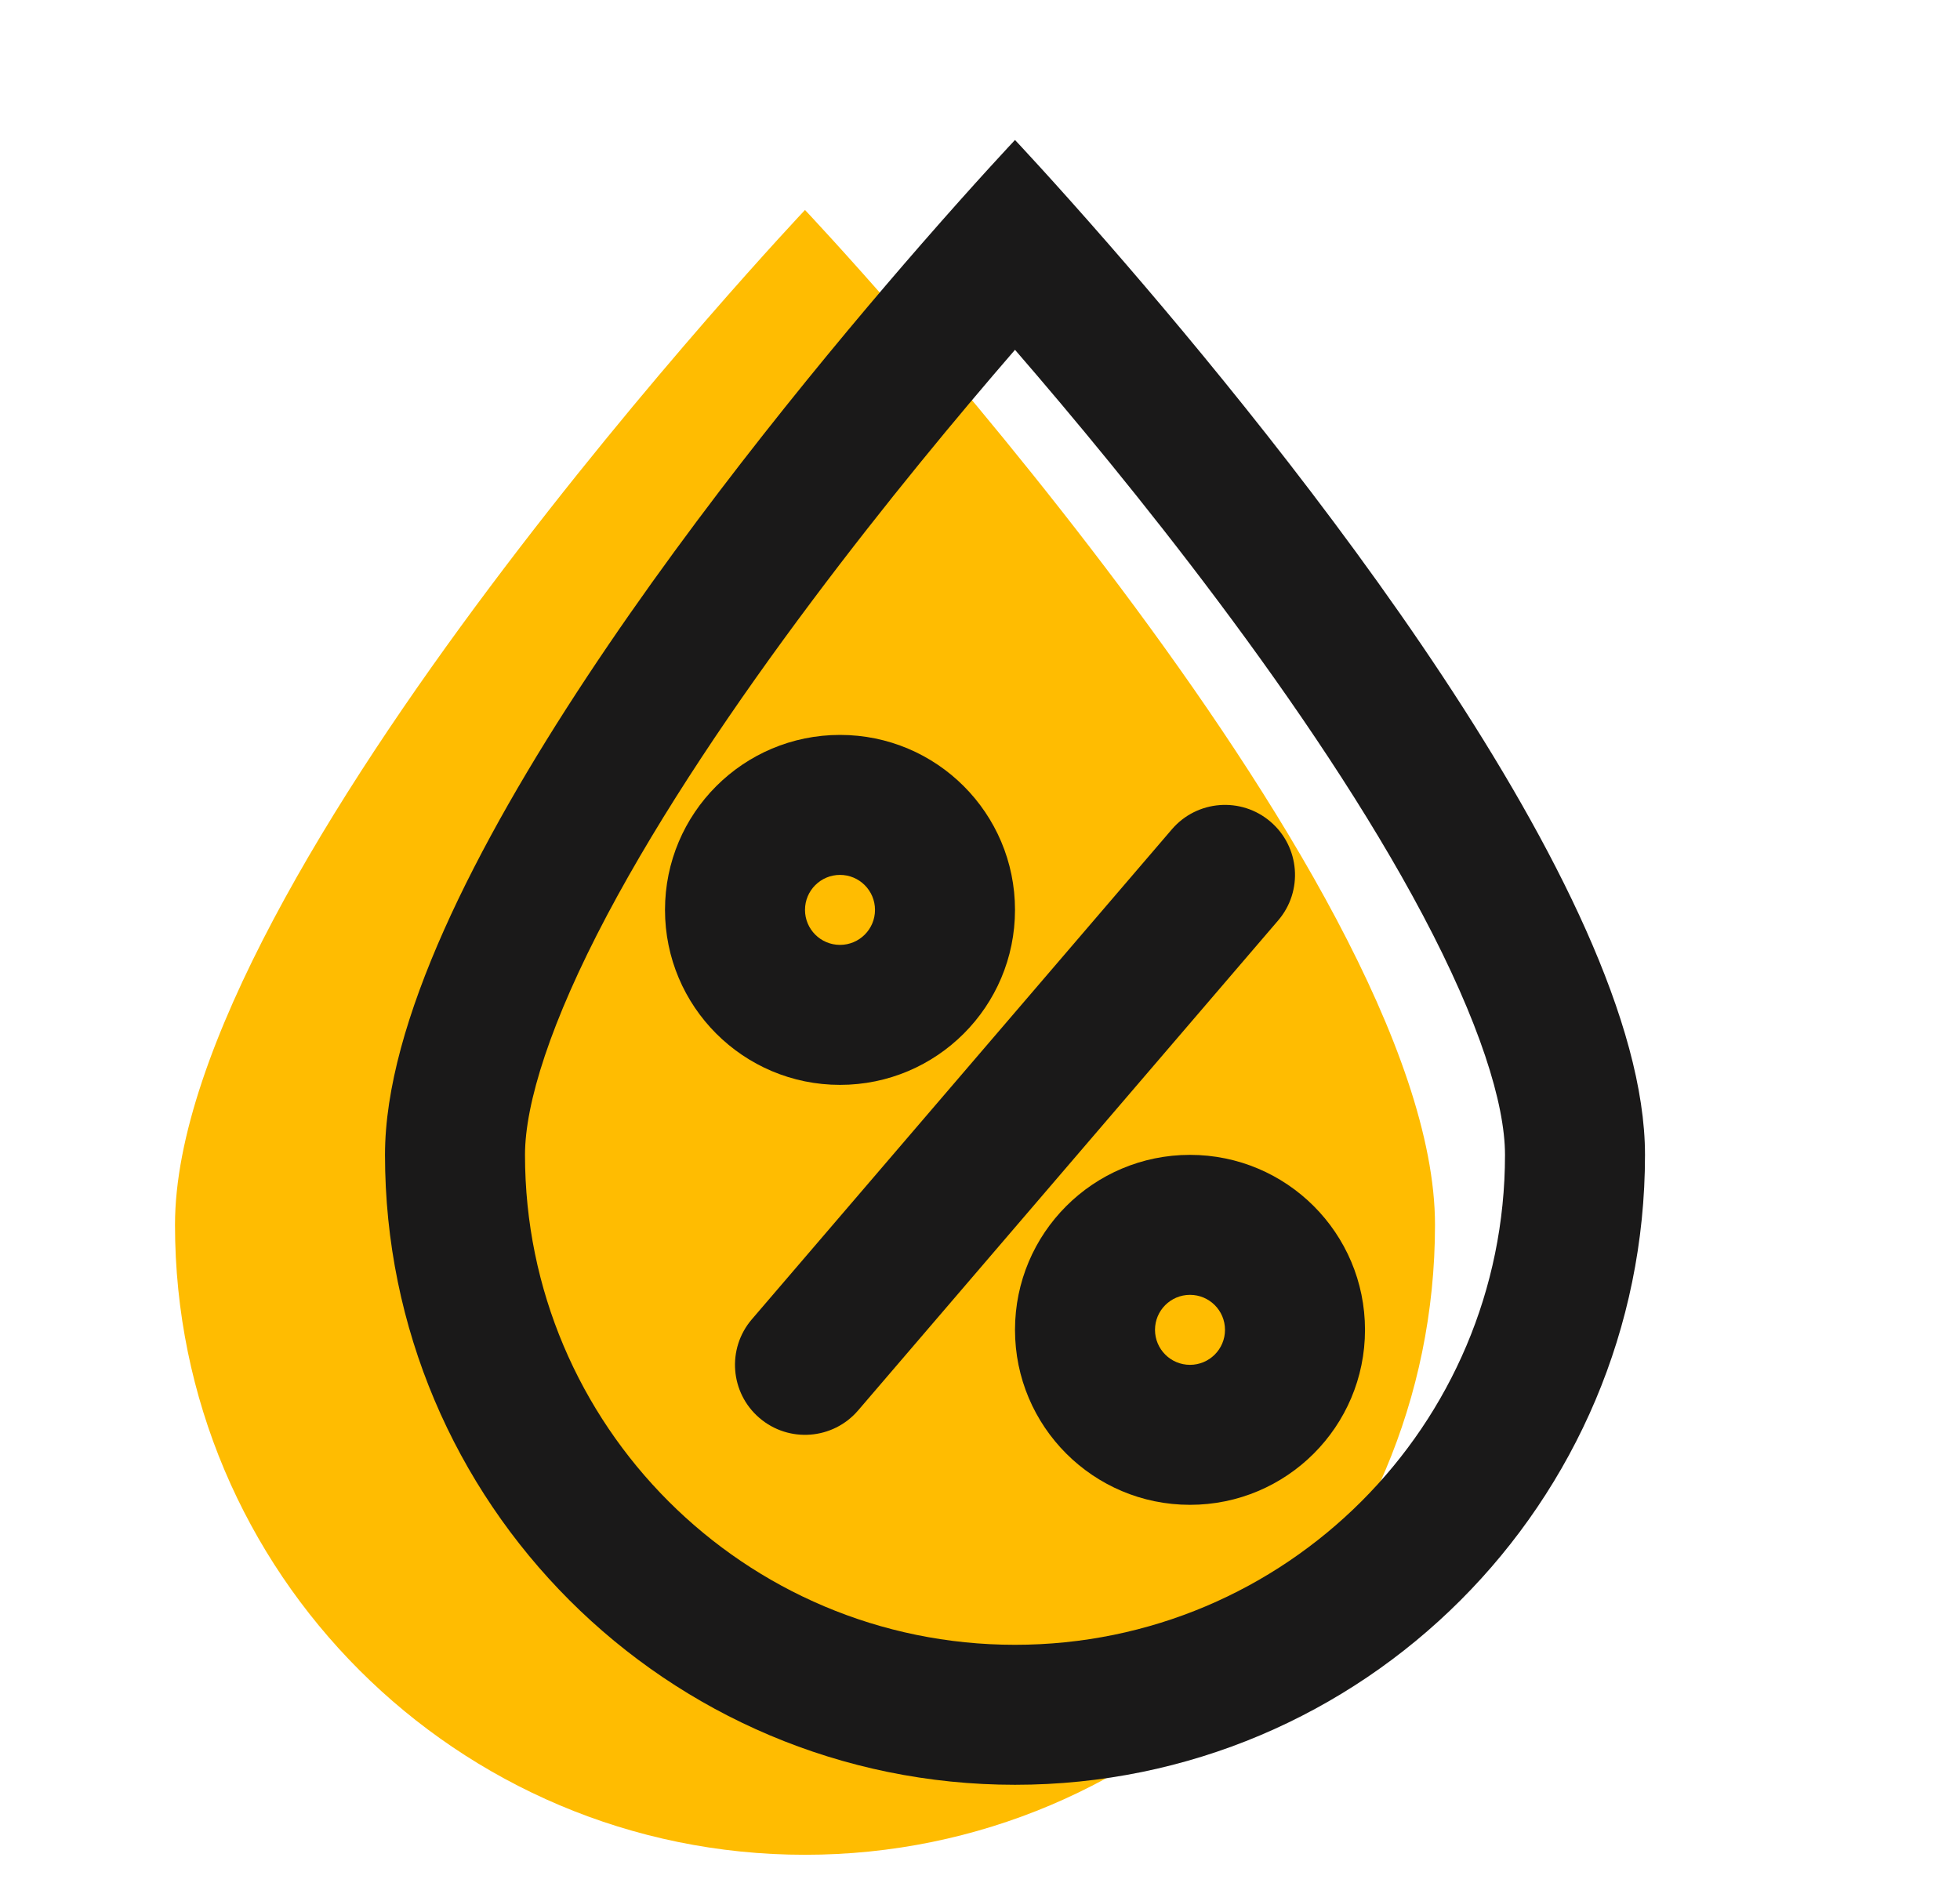
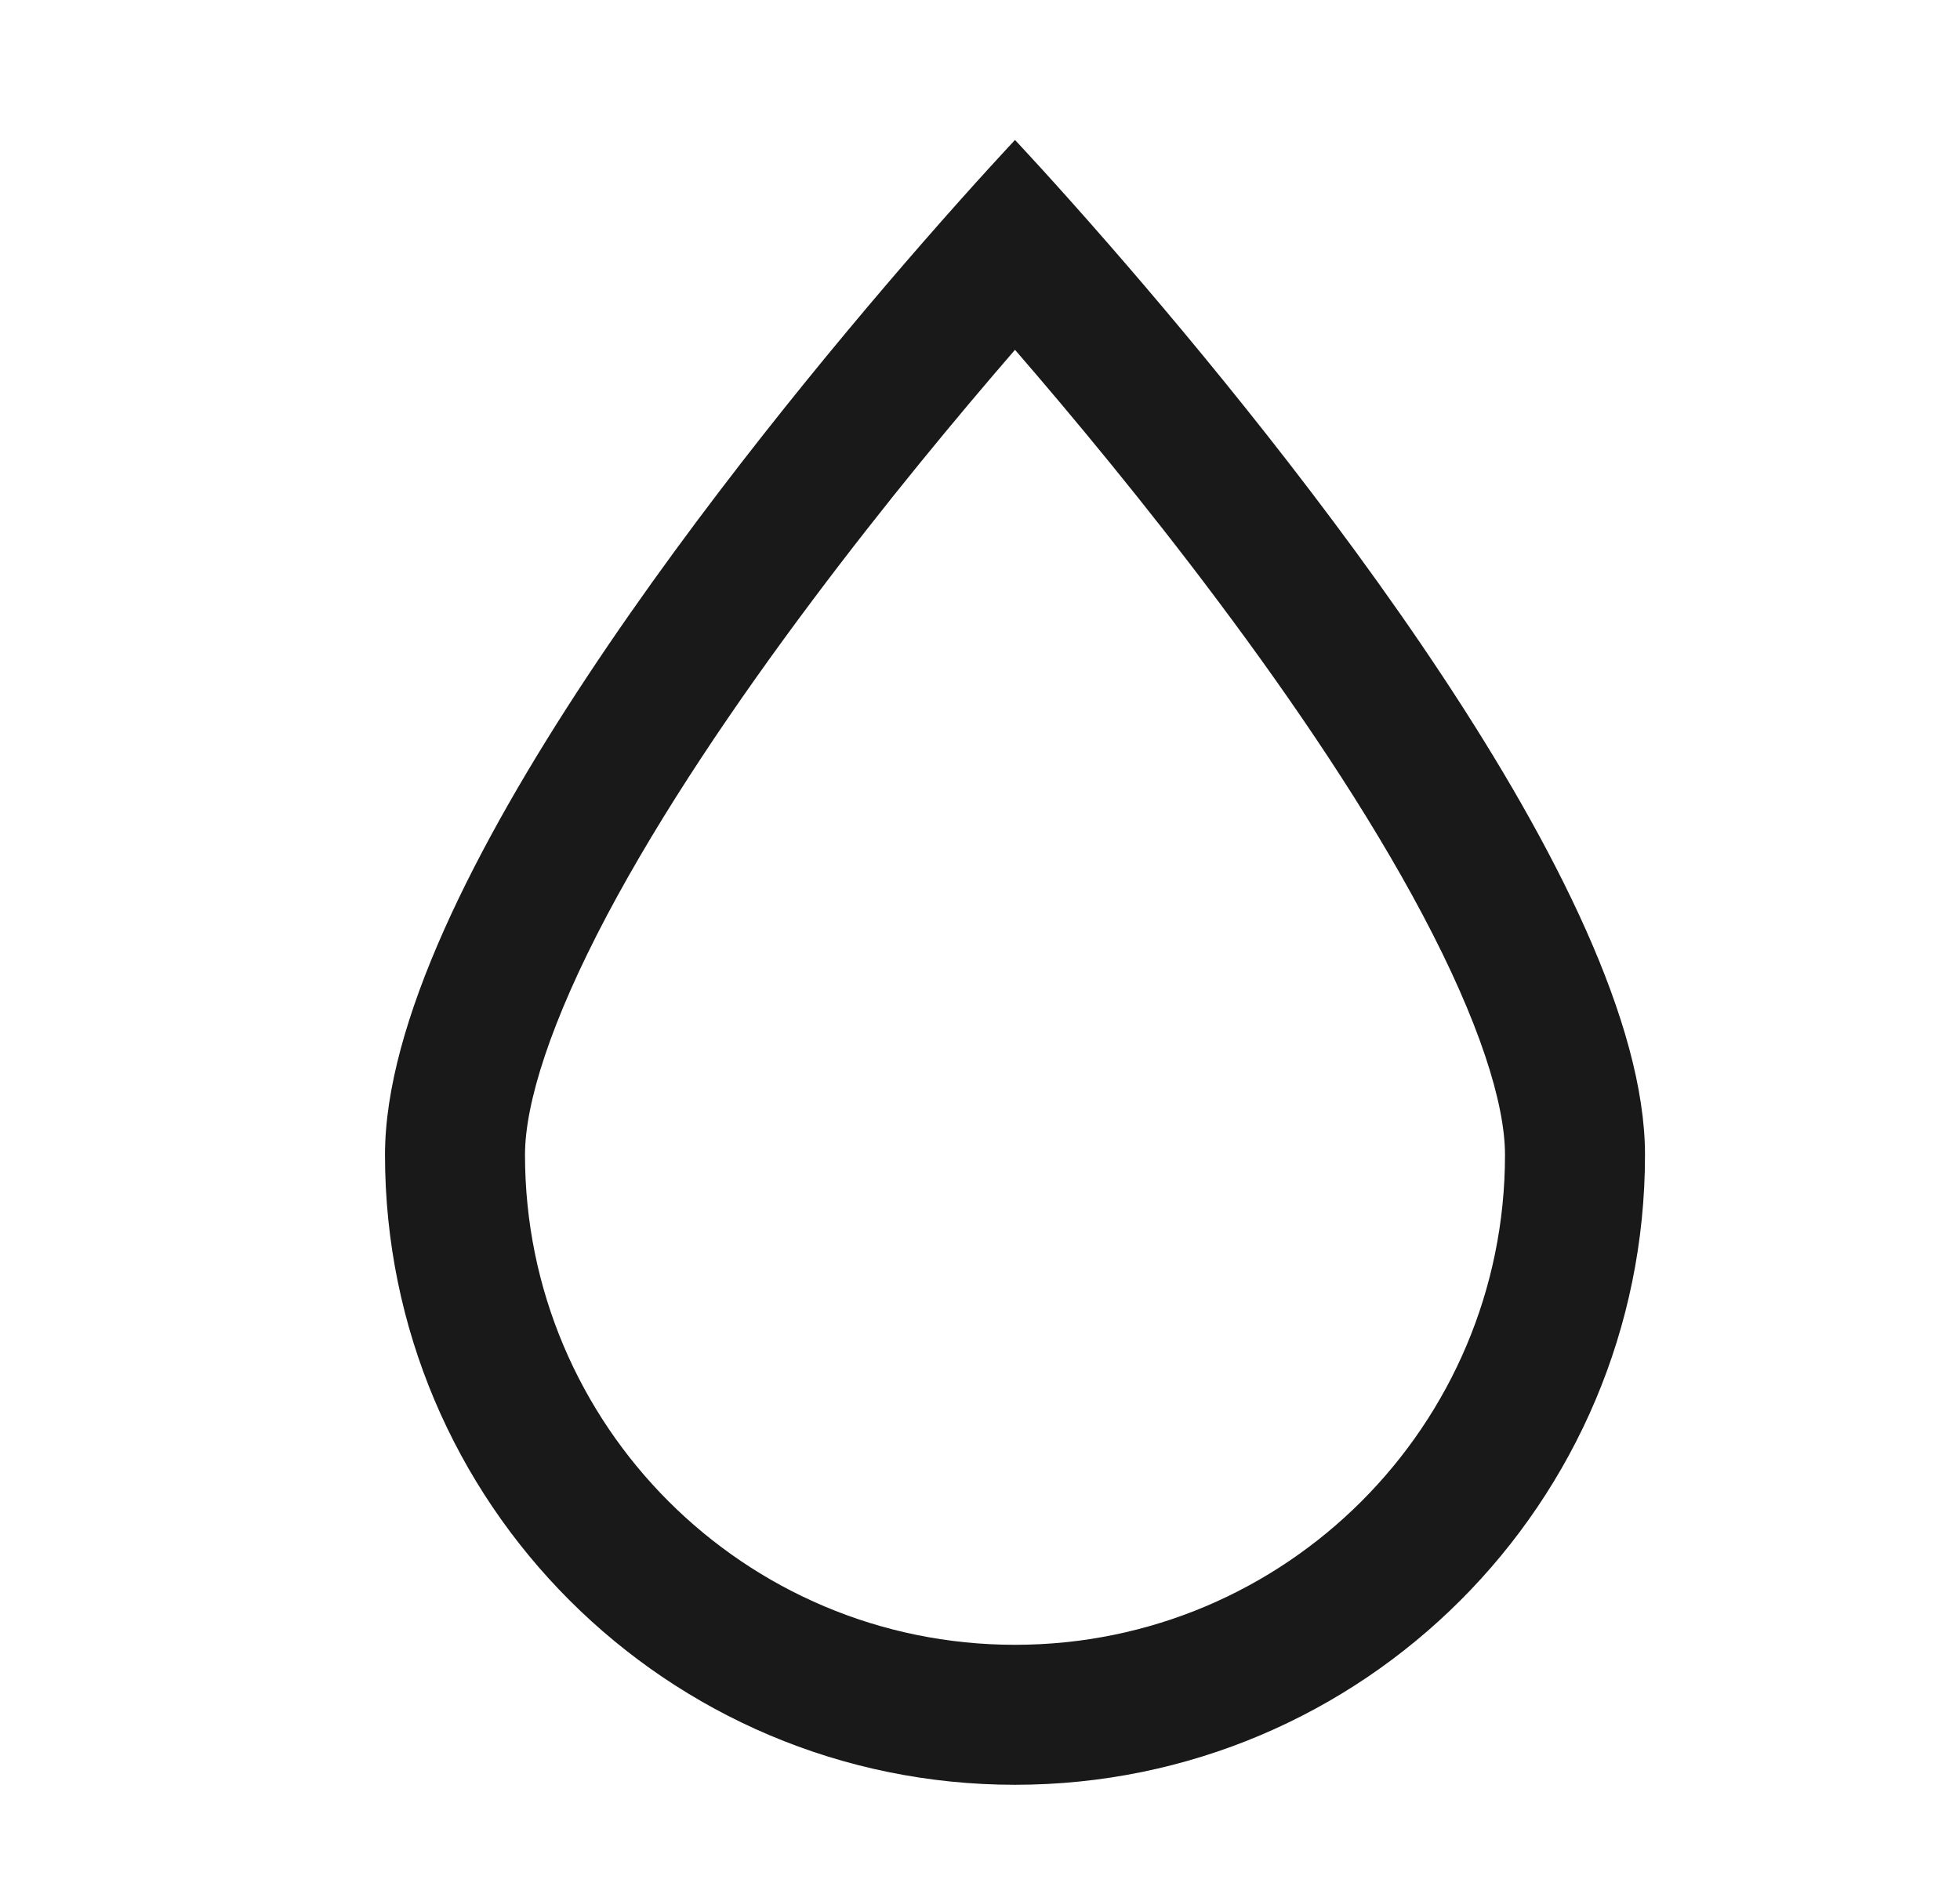
<svg xmlns="http://www.w3.org/2000/svg" width="28" height="27" viewBox="0 0 28 27" fill="none">
-   <path d="M20.5 17.5C20.5 22.471 16.471 26.5 11.5 26.5C6.529 26.5 2.5 22.471 2.5 17.5C2.5 12.529 11.5 3 11.5 3C11.5 3 20.5 12.529 20.5 17.5Z" fill="#FFBC01" />
-   <path fill-rule="evenodd" clip-rule="evenodd" d="M17 18.5C16.724 18.5 16.5 18.724 16.5 19C16.5 19.276 16.724 19.5 17 19.5C17.276 19.5 17.5 19.276 17.5 19C17.5 18.724 17.276 18.5 17 18.5ZM14.5 19C14.5 17.619 15.619 16.5 17 16.5C18.381 16.5 19.5 17.619 19.5 19C19.5 20.381 18.381 21.5 17 21.5C15.619 21.5 14.5 20.381 14.5 19Z" fill="#1A1919" />
-   <path fill-rule="evenodd" clip-rule="evenodd" d="M18.151 11.741C18.57 12.1 18.619 12.732 18.259 13.151L12.259 20.151C11.9 20.57 11.269 20.619 10.849 20.259C10.43 19.9 10.381 19.269 10.741 18.849L16.741 11.849C17.1 11.43 17.732 11.381 18.151 11.741Z" fill="#1A1919" />
-   <path fill-rule="evenodd" clip-rule="evenodd" d="M12 12.5C11.724 12.5 11.5 12.724 11.5 13C11.5 13.276 11.724 13.5 12 13.5C12.276 13.5 12.5 13.276 12.5 13C12.5 12.724 12.276 12.5 12 12.5ZM9.5 13C9.5 11.619 10.619 10.5 12 10.5C13.381 10.5 14.5 11.619 14.5 13C14.5 14.381 13.381 15.5 12 15.5C10.619 15.5 9.5 14.381 9.5 13Z" fill="#1A1919" />
  <path fill-rule="evenodd" clip-rule="evenodd" d="M14.5 23.5C18.366 23.5 21.5 20.366 21.5 16.5C21.5 15.766 21.135 14.6 20.326 13.074C19.55 11.609 18.492 10.044 17.399 8.585C16.357 7.193 15.31 5.934 14.5 4.998C13.69 5.934 12.643 7.193 11.601 8.585C10.508 10.044 9.45 11.609 8.673 13.074C7.865 14.6 7.5 15.766 7.5 16.5C7.5 20.366 10.634 23.5 14.5 23.5ZM13.158 3.493C10.649 6.373 5.5 12.74 5.5 16.5C5.5 21.471 9.529 25.5 14.5 25.5C19.471 25.5 23.5 21.471 23.5 16.5C23.5 12.74 18.351 6.373 15.842 3.493C15.034 2.566 14.5 2 14.5 2C14.5 2 13.966 2.566 13.158 3.493Z" fill="#1A1919" />
</svg>